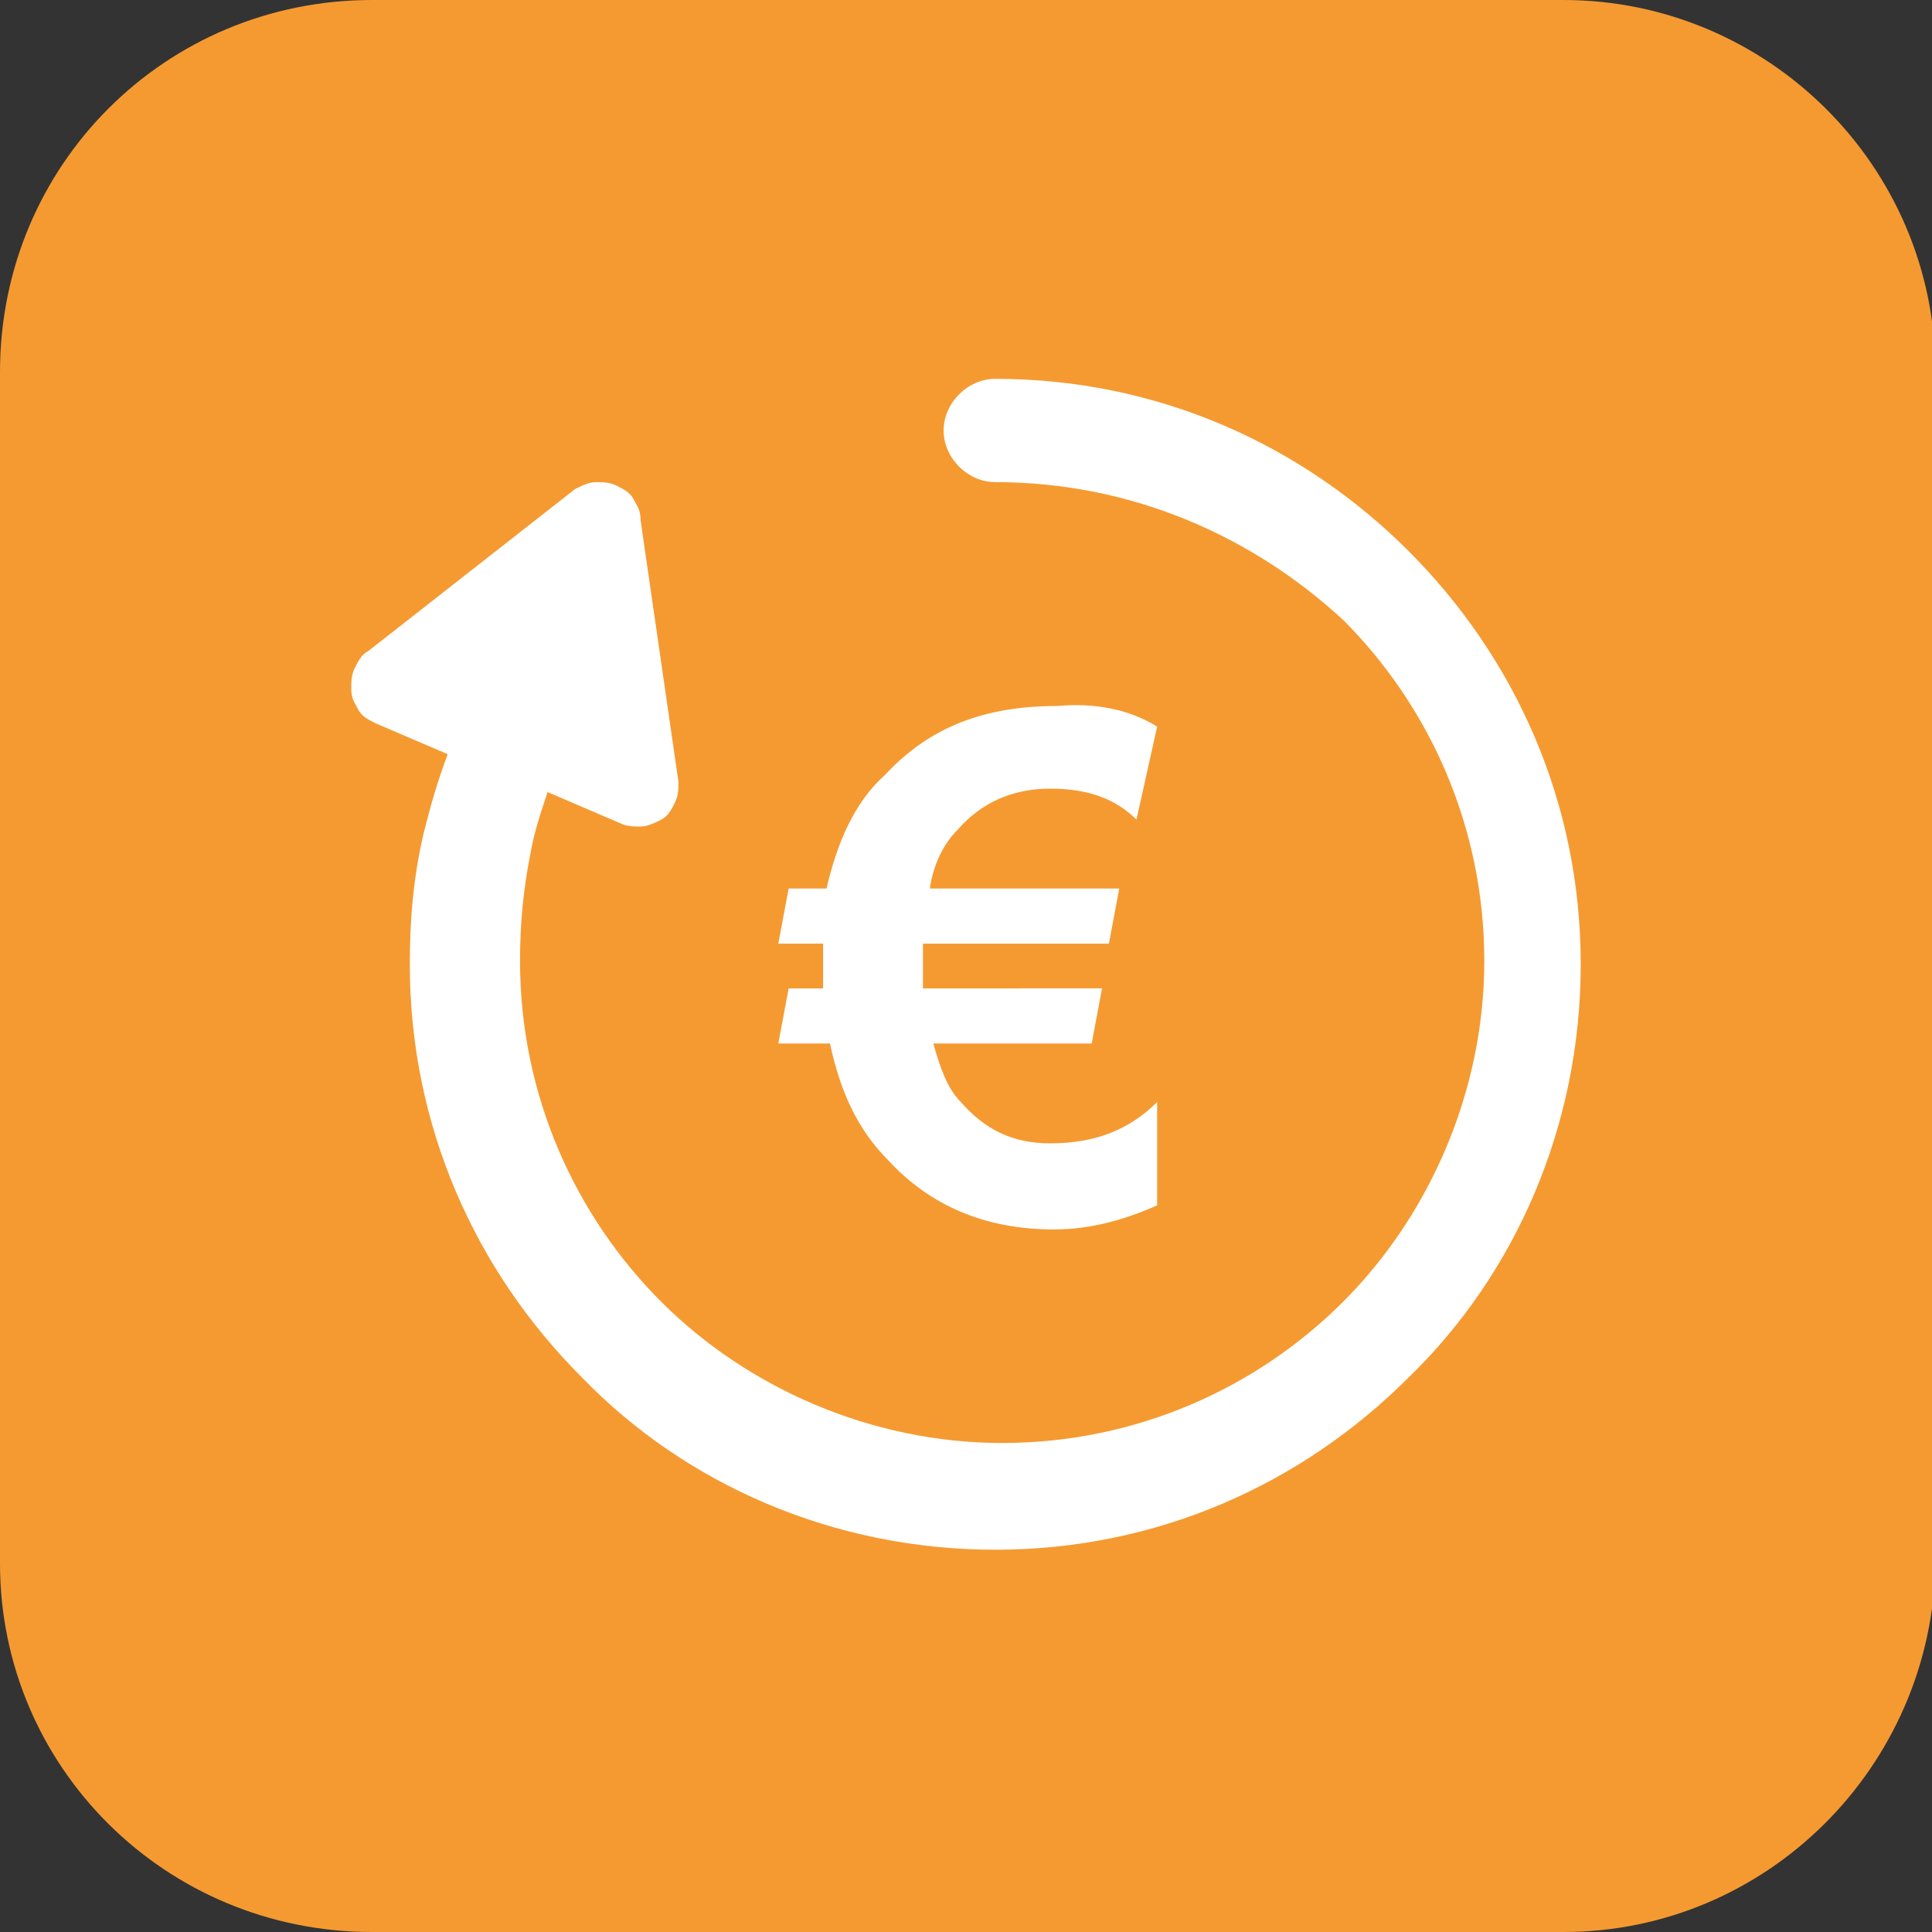
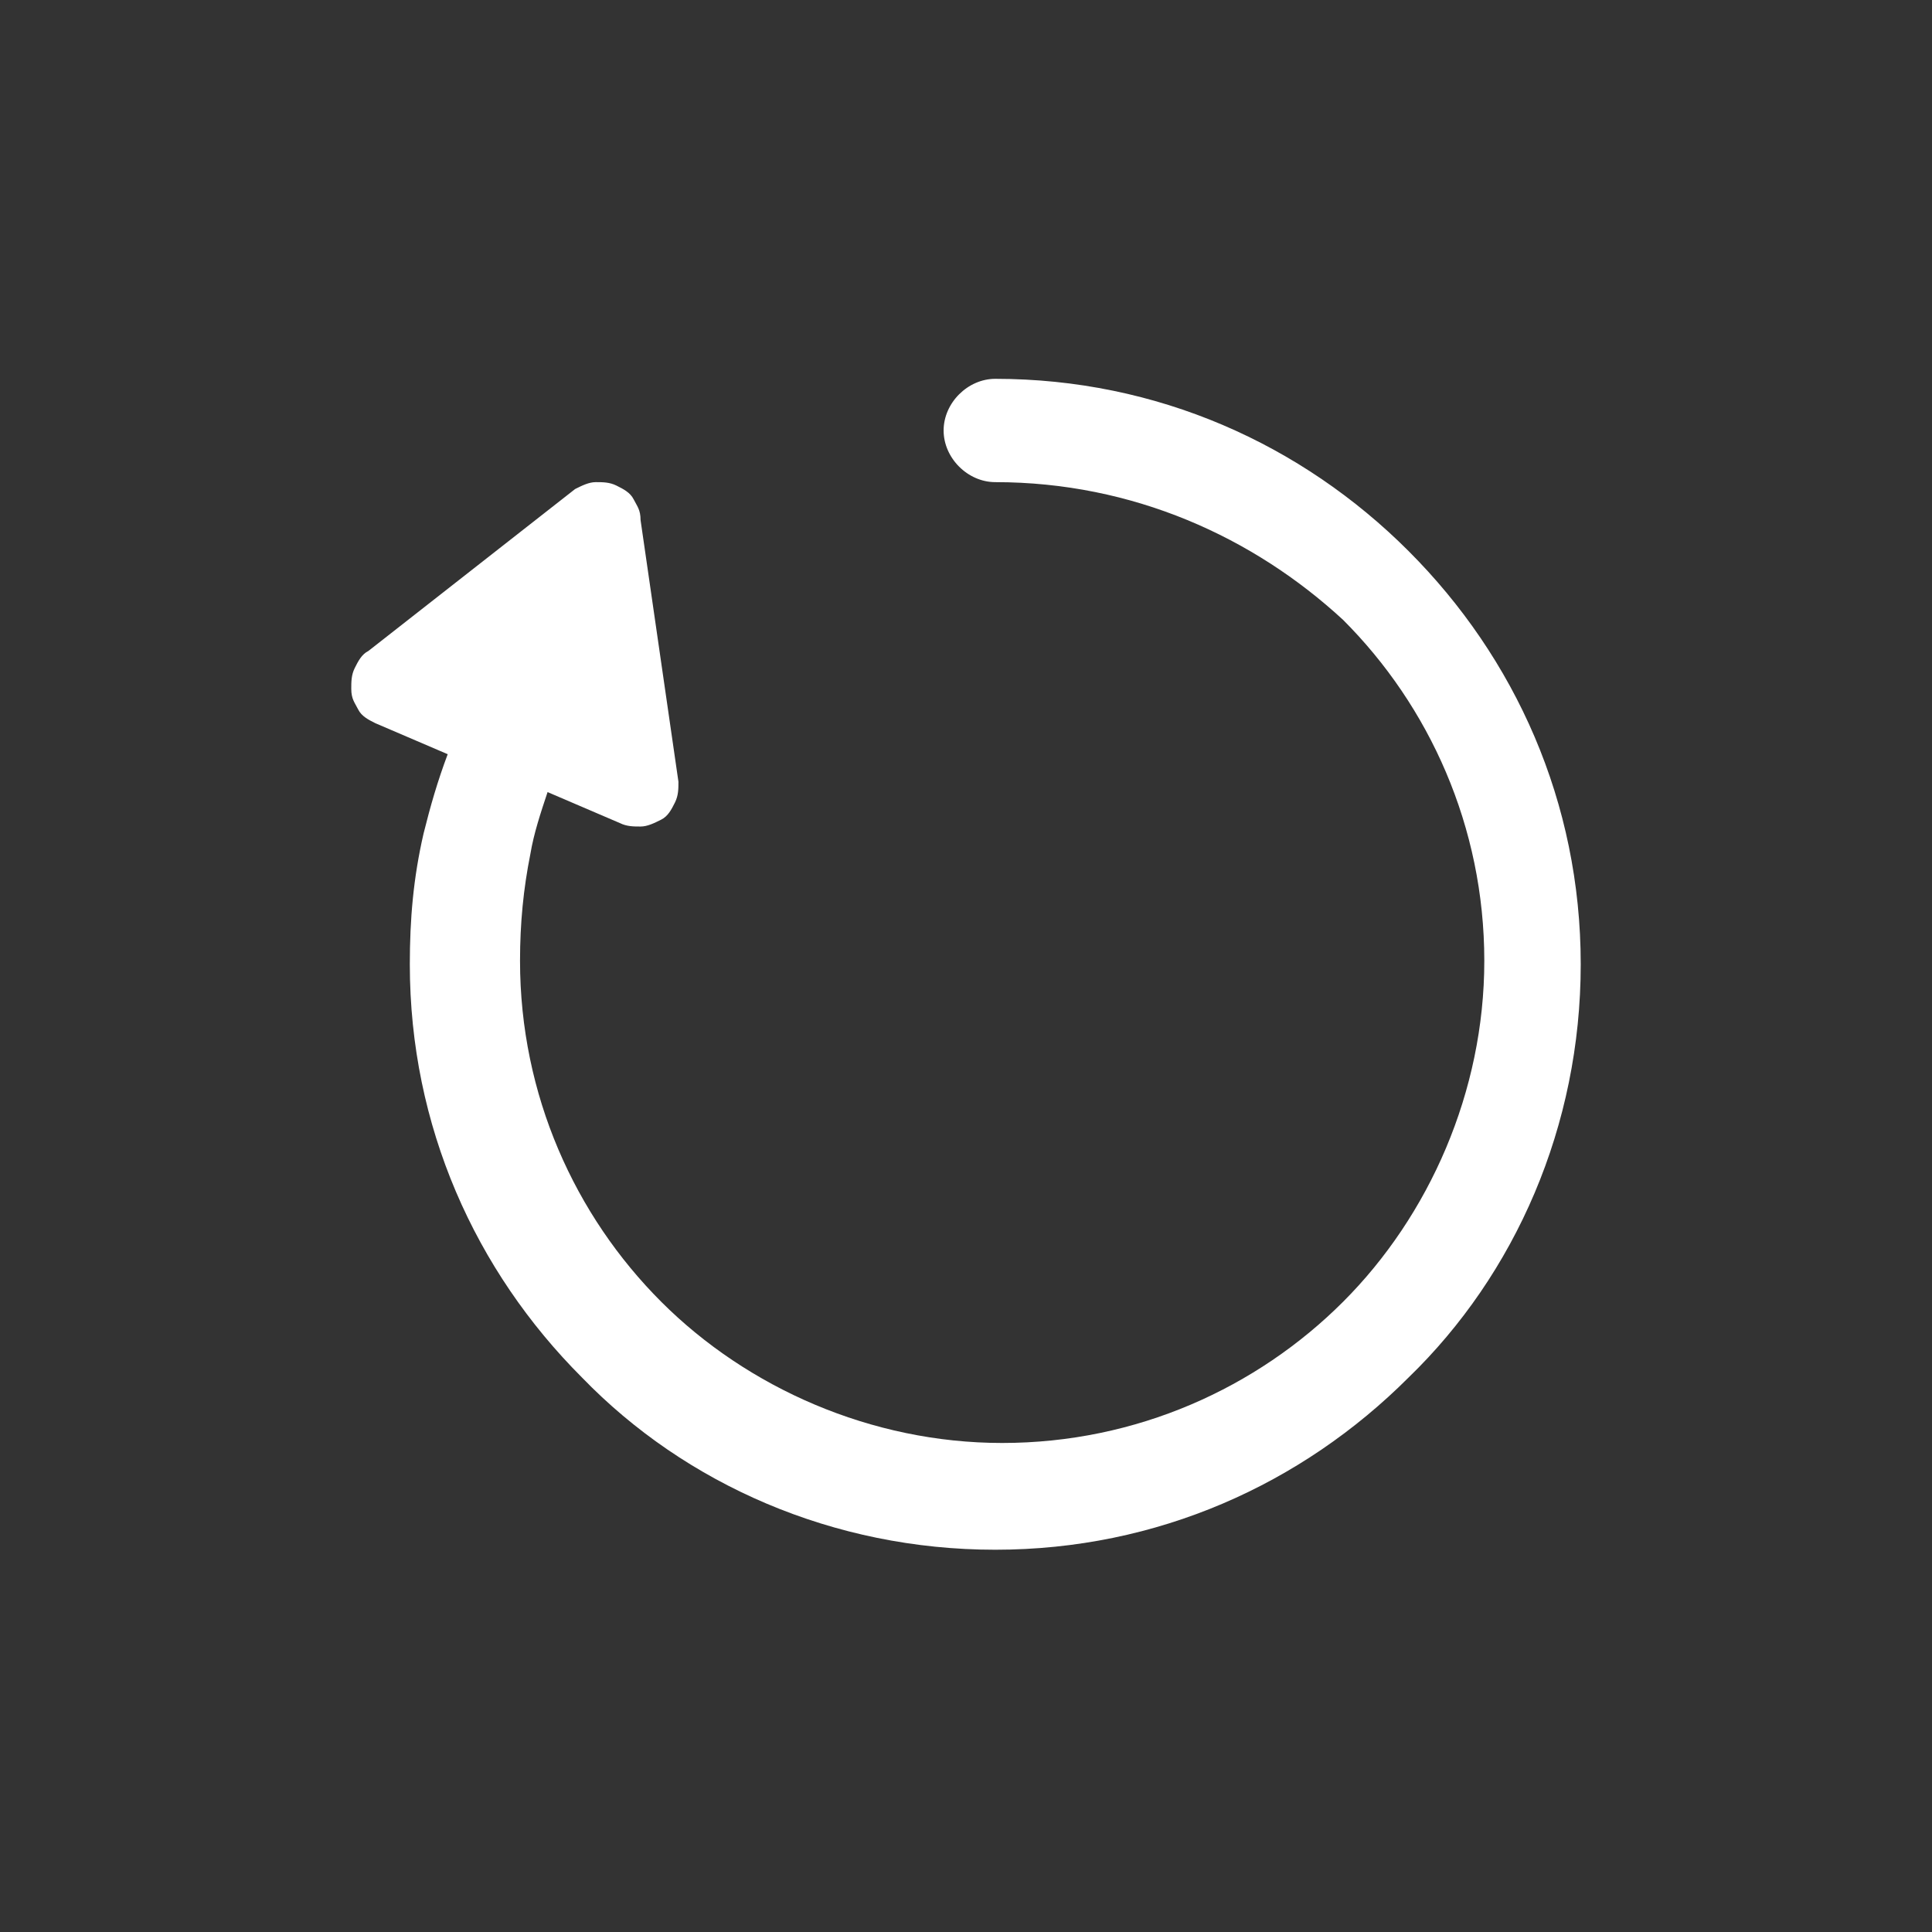
<svg xmlns="http://www.w3.org/2000/svg" id="Calque_1" x="0px" y="0px" viewBox="0 0 56.1 56.1" xml:space="preserve">
  <rect x="0" y="0" width="56.1" height="56.1" fill="#333333" stroke="none" />
-   <path fill="#F59A31" d="M45.4,56.1H10.8C4.8,56.1,0,51.3,0,45.4V10.8C0,4.8,4.8,0,10.8,0h34.6c5.9,0,10.8,4.8,10.8,10.8v34.6 C56.1,51.3,51.3,56.1,45.4,56.1z" />
  <g>
    <g>
      <path fill="#FFFFFF" d="M28.9,14c-0.8,0-1.5-0.7-1.5-1.5c0-0.8,0.7-1.5,1.5-1.5l0,0l0,0v0l0,0l0,0c4.7,0,8.9,1.9,12,5 c3.1,3.1,5,7.3,5,12c0,4.7-1.9,9-5,12c-3.1,3.1-7.3,5-12,5c-4.7,0-9-1.9-12-5c-3.1-3.1-5-7.3-5-12c0-1.3,0.1-2.5,0.4-3.8 c0.2-0.8,0.4-1.5,0.7-2.3l-2.1-0.9c-0.2-0.1-0.4-0.2-0.5-0.4c-0.1-0.2-0.2-0.3-0.2-0.6c0-0.2,0-0.4,0.1-0.6 c0.1-0.2,0.2-0.4,0.4-0.5l6-4.7c0.2-0.1,0.4-0.2,0.6-0.2c0.2,0,0.4,0,0.6,0.1c0.2,0.1,0.4,0.2,0.5,0.4c0.1,0.2,0.2,0.3,0.2,0.6 l1.1,7.6c0,0.2,0,0.4-0.1,0.6c-0.1,0.2-0.2,0.4-0.4,0.5c-0.2,0.1-0.4,0.2-0.6,0.2c-0.2,0-0.4,0-0.6-0.1l-2.1-0.9 c-0.2,0.6-0.4,1.2-0.5,1.8c-0.2,1-0.3,2-0.3,3.1c0,3.9,1.6,7.4,4.1,9.9c2.5,2.5,6.1,4.1,9.9,4.1c3.9,0,7.4-1.6,9.9-4.1 c2.5-2.5,4.1-6.1,4.1-9.9c0-3.9-1.6-7.4-4.1-9.9C36.4,15.6,32.9,14,28.9,14L28.9,14L28.9,14L28.9,14L28.9,14L28.9,14z" />
    </g>
  </g>
  <g>
-     <path fill="#FFFFFF" d="M33.6,21.1L33,23.8c-0.6-0.6-1.4-0.9-2.5-0.9c-1.1,0-2,0.4-2.7,1.2c-0.4,0.4-0.7,1-0.8,1.7h5.5l-0.3,1.6 h-5.4c0,0.2,0,0.4,0,0.6c0,0.2,0,0.5,0,0.7H32l-0.3,1.6h-4.6c0.2,0.7,0.4,1.3,0.8,1.7c0.7,0.8,1.5,1.2,2.6,1.2 c1.3,0,2.3-0.4,3.1-1.2V35c-0.9,0.4-1.9,0.7-3,0.7c-2,0-3.6-0.7-4.8-2c-0.9-0.9-1.4-2-1.7-3.4h-1.5l0.3-1.6h1c0-0.2,0-0.3,0-0.5 c0-0.3,0-0.6,0-0.8h-1.3l0.3-1.6H24c0.3-1.3,0.8-2.5,1.7-3.3c1.3-1.4,2.9-2,5-2C31.8,20.4,32.8,20.6,33.6,21.1z" />
-   </g>
+     </g>
</svg>